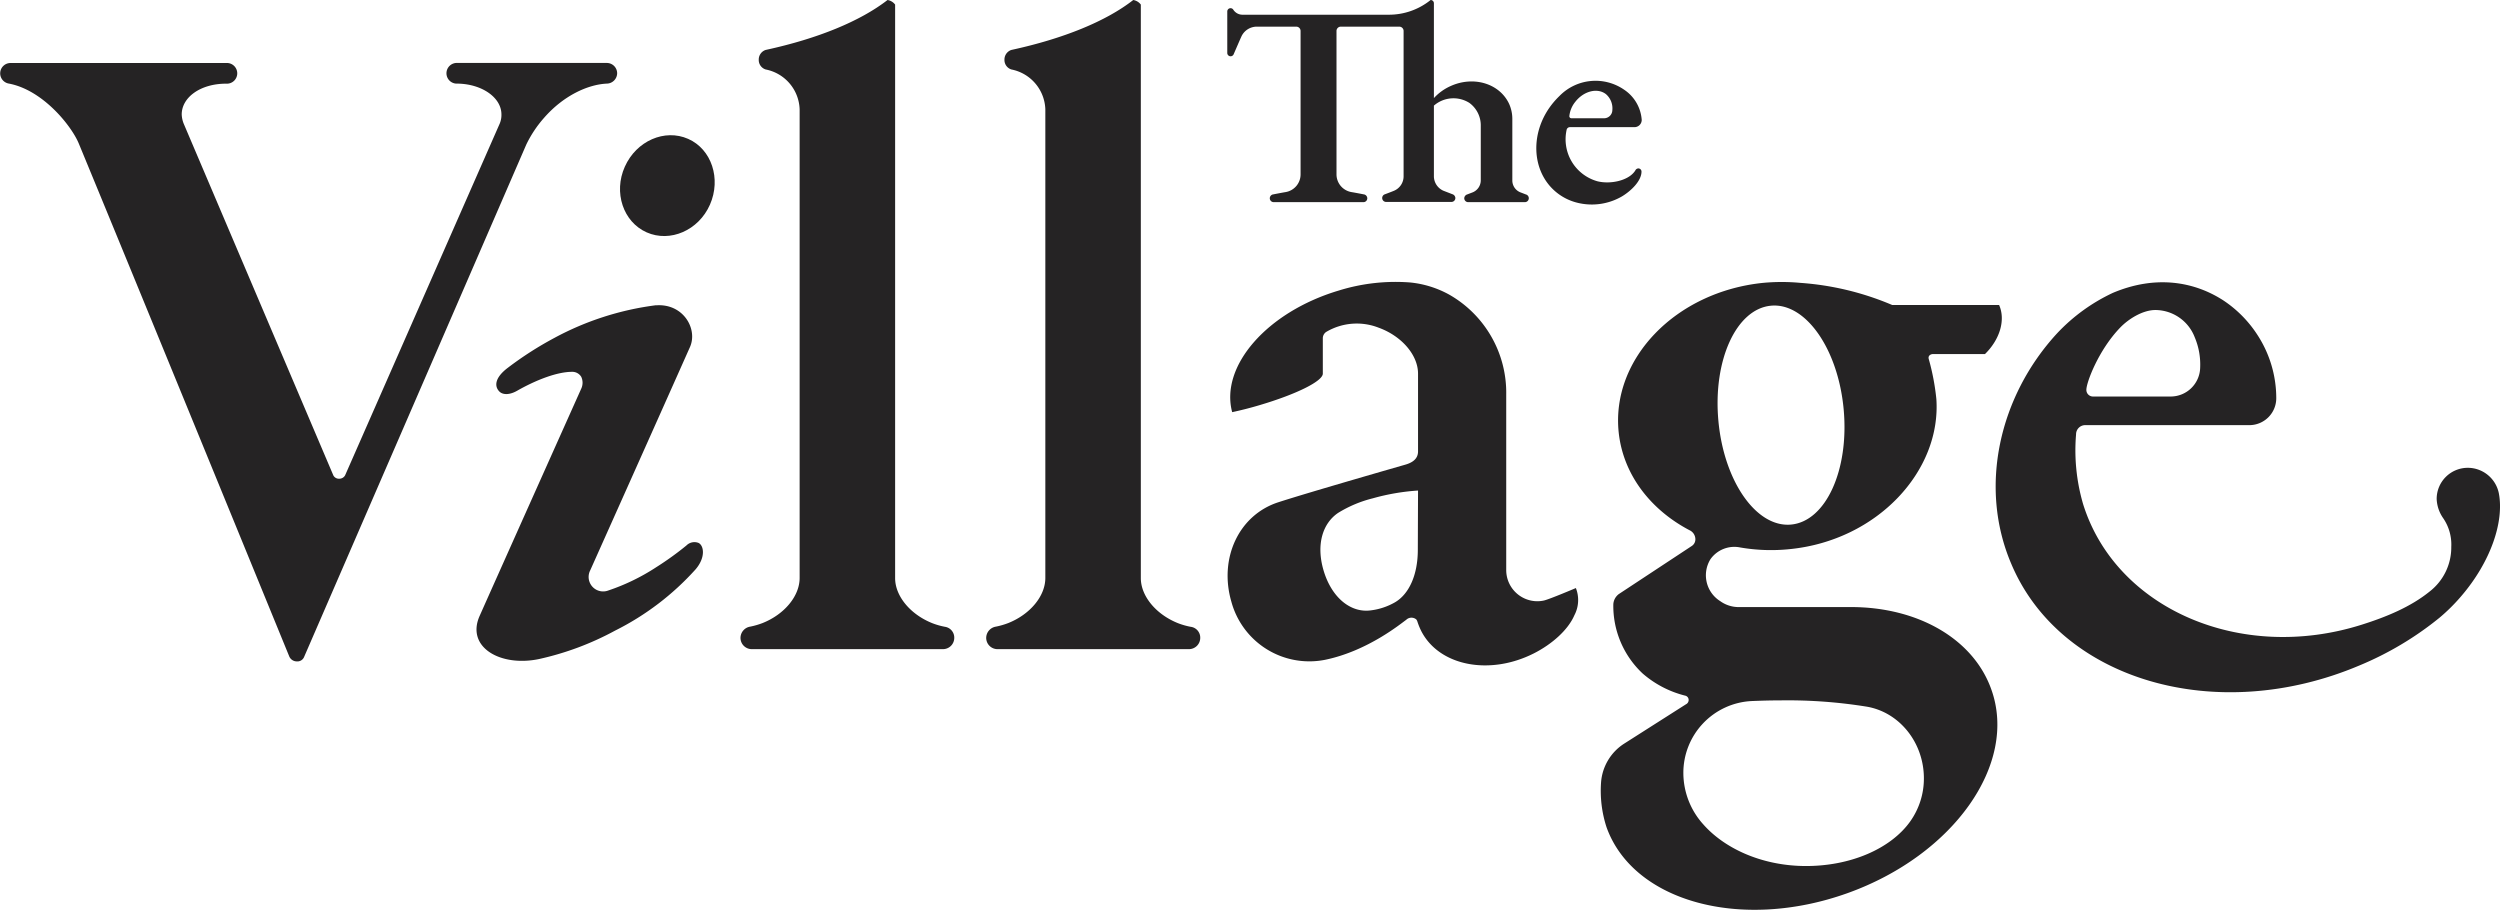
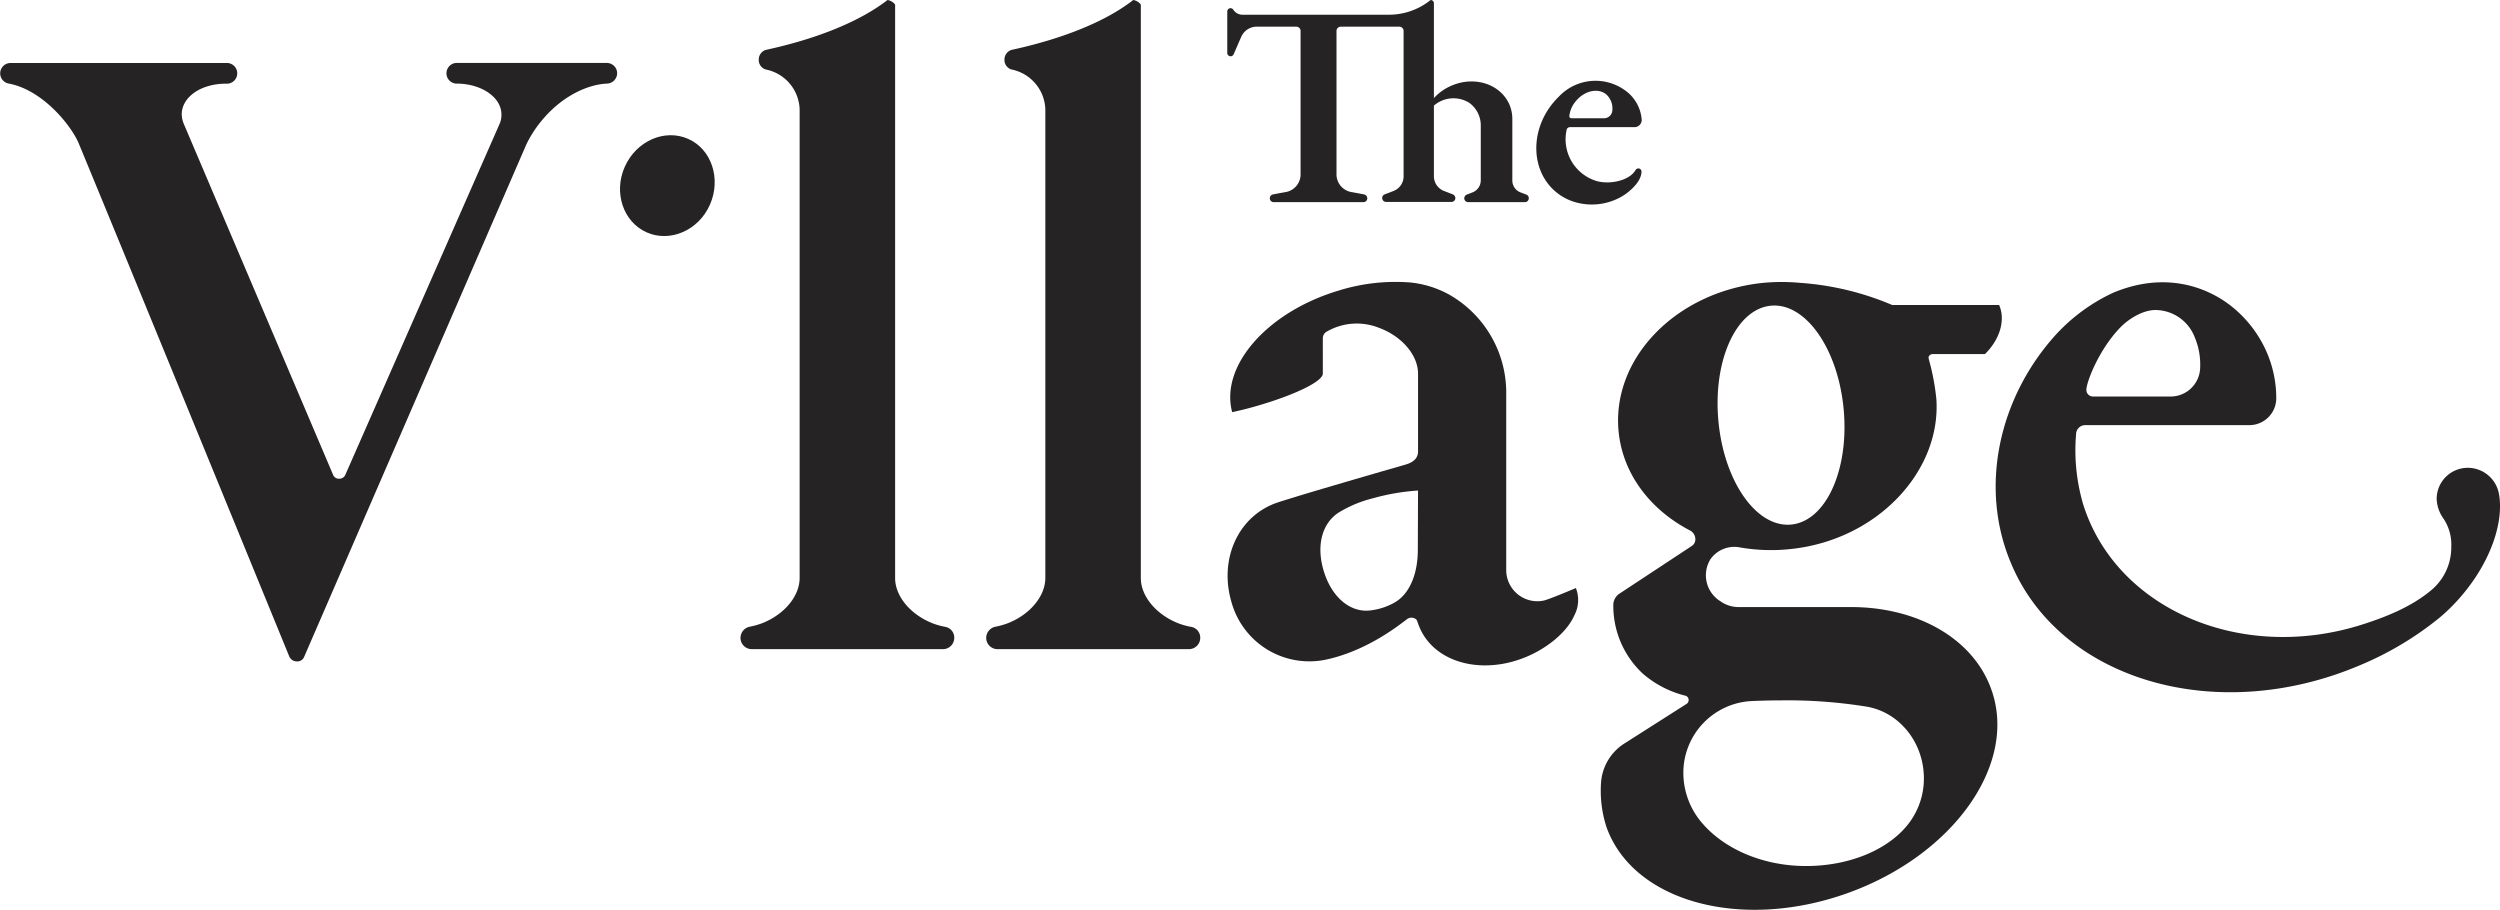
<svg xmlns="http://www.w3.org/2000/svg" viewBox="0 0 458.68 166.92">
  <defs>
    <style>.cls-1{fill:#252324;}</style>
  </defs>
  <title>theVillage</title>
  <g id="Слой_2" data-name="Слой 2">
    <g id="Layer_1" data-name="Layer 1">
-       <path class="cls-1" d="M114.64,30.58c2.12-4.74,7.32-7,11.62-5.1s6.08,7.32,4,12.06-7.32,7-11.62,5.09S112.52,35.31,114.64,30.58Z" />
-       <path class="cls-1" d="M120.38,56a53.37,53.37,0,0,0-18.67,6,63.45,63.45,0,0,0-8.5,5.45c-2.56,1.92-2.48,3.5-1.58,4.39.66.65,1.91.62,3.25-.15,3.51-2,7.36-3.47,10.08-3.47a1.92,1.92,0,0,1,1.68.91,2.56,2.56,0,0,1,0,2.18S92.72,102.4,88,113c-2.55,5.75,3.82,9.39,10.87,7.92a53.26,53.26,0,0,0,14-5.23,49.74,49.74,0,0,0,14.75-11.23c1.88-2.19,1.53-4.37.54-4.85a2.06,2.06,0,0,0-2.22.47,56.09,56.09,0,0,1-5.56,4,38.26,38.26,0,0,1-8.78,4.26,2.66,2.66,0,0,1-3.31-3.7S122,74,126.6,63.65c1.45-3.3-1.24-8-6.22-7.63" />
+       <path class="cls-1" d="M114.64,30.58c2.12-4.74,7.32-7,11.62-5.1s6.08,7.32,4,12.06-7.32,7-11.62,5.09S112.52,35.31,114.64,30.58" />
      <path class="cls-1" d="M53.06,120.41C43.43,96.88,24.15,49.79,14.45,26.32c-1.34-3.23-6.61-9.86-12.9-11a1.9,1.9,0,0,1,.34-3.76h39.6a1.9,1.9,0,1,1,0,3.79c-4.74,0-8.15,2.53-8.15,5.65a5,5,0,0,0,.36,1.68L61.15,87.2a1.14,1.14,0,0,0,1.09.63,1.2,1.2,0,0,0,1.08-.63L91.7,22.64A4.08,4.08,0,0,0,92,21c0-3.12-3.59-5.59-8.05-5.66a1.9,1.9,0,1,1,0-3.79h27.38a1.9,1.9,0,0,1,1.9,1.9,1.93,1.93,0,0,1-1.9,1.89c-3.44.16-7.92,2.17-11.51,6.28a21.42,21.42,0,0,0-3.26,4.9L55.76,120.61a1.33,1.33,0,0,1-1.3.74A1.51,1.51,0,0,1,53.06,120.41Z" />
      <path class="cls-1" d="M289.13,107.89s-4.7,2-5.83,2.28a5.61,5.61,0,0,1-1.24.14,5.72,5.72,0,0,1-5.71-5.72V72.4a20.7,20.7,0,0,0-10.47-18.35,18.61,18.61,0,0,0-7.21-2.23,35.1,35.1,0,0,0-13.09,1.5c-13.12,3.93-21.77,13.85-19.51,22.3,1.58-.34,3.26-.76,5.07-1.3,6.74-2,11.56-4.39,11.56-5.77V62a1.41,1.41,0,0,1,.62-1.1,11,11,0,0,1,9.62-.78c4.2,1.52,7.23,5,7.23,8.43V82.82c0,1.41-1.08,2.08-2.36,2.44,0,0-17.44,5-23.21,6.87-7.29,2.32-11,10.27-8.68,18.26a14.82,14.82,0,0,0,17.17,10.67c7.89-1.62,14-6.71,14.9-7.33a1.38,1.38,0,0,1,1.86-.08,1.28,1.28,0,0,1,.21.42,12.9,12.9,0,0,0,.68,1.67c3.24,6.41,12.48,8.27,20.65,4.15,3.41-1.72,6.32-4.35,7.46-7A6,6,0,0,0,289.13,107.89Zm-29-7c0,4.52-1.57,8.08-4.18,9.61a11.77,11.77,0,0,1-4.4,1.48c-3.72.53-7.26-2.33-8.73-7.38-1.36-4.68-.17-8.57,2.69-10.5a22.39,22.39,0,0,1,6.35-2.67A40.26,40.26,0,0,1,260.17,90Z" />
      <path class="cls-1" d="M173.37,115a13.12,13.12,0,0,1-2.31-.66c-4-1.59-6.83-4.94-6.83-8.28V.84A2.2,2.2,0,0,0,162.84,0l0,0c-5,3.88-12.77,7.08-22.35,9.16h0a1.85,1.85,0,0,0-1.28,1.8,1.81,1.81,0,0,0,1.29,1.79,7.71,7.71,0,0,1,6.21,7.29v86c0,3.34-2.81,6.69-6.82,8.28a13.9,13.9,0,0,1-2.25.65,2.11,2.11,0,0,0-1.78,2.06,2.07,2.07,0,0,0,2.08,2.07H173a2.07,2.07,0,0,0,2.08-2.07A2,2,0,0,0,173.37,115Z" />
      <path class="cls-1" d="M218.45,115a13.12,13.12,0,0,1-2.31-.66c-4-1.59-6.83-4.94-6.83-8.28V.84A2.2,2.2,0,0,0,207.92,0l0,0c-4.95,3.88-12.77,7.08-22.35,9.16h0a1.85,1.85,0,0,0-1.28,1.8,1.81,1.81,0,0,0,1.29,1.79,7.71,7.71,0,0,1,6.21,7.29v86c0,3.34-2.81,6.69-6.82,8.28a13.9,13.9,0,0,1-2.25.65,2.11,2.11,0,0,0-1.78,2.06,2.07,2.07,0,0,0,2.08,2.07h35.11a2.07,2.07,0,0,0,2.08-2.07A2,2,0,0,0,218.45,115Z" />
      <path class="cls-1" d="M339.61,111.38H318.83a5.79,5.79,0,0,1-3.22-1.09,5.6,5.6,0,0,1-1.77-7.72,5.37,5.37,0,0,1,5.42-2.13,33.15,33.15,0,0,0,9.21.3c15.95-1.63,27.69-14.3,26.8-27.51a42.88,42.88,0,0,0-1.41-7.4c-.14-.58.36-.87.81-.87h9.52c2.75-2.7,3.8-6.27,2.59-9H347.17a52.36,52.36,0,0,0-16.84-4.06,36.69,36.69,0,0,0-6.87,0c-16,1.64-27.86,13.9-26.48,27.38.8,7.78,5.86,14.25,13,18a1.83,1.83,0,0,1,1.07,1.56,1.45,1.45,0,0,1-.7,1.36L297,109a2.53,2.53,0,0,0-1,1.85,17,17,0,0,0,5.37,12.71,18.9,18.9,0,0,0,7.89,4.09.81.81,0,0,1,.56.8.88.88,0,0,1-.5.77S301,134.52,298,136.43a9.25,9.25,0,0,0-4.25,7.11,21.62,21.62,0,0,0,1,8.22c4.89,13.67,24.65,19.09,44.15,12.13s31.35-23.7,26.46-37.37C362.09,117.24,351.9,111.38,339.61,111.38ZM324.9,56.09c6.34-.62,12.33,7.87,13.36,19S335,95.62,328.64,96.24s-12.33-7.87-13.36-19S318.55,56.71,324.9,56.09Zm25.57,94.62c-3.56,5-11,8.27-19.44,8.18-7.88-.09-14.61-3.24-18.47-7.58a14.1,14.1,0,0,1-3.71-9.41,13.18,13.18,0,0,1,12.6-13.28c1.72-.07,3.48-.12,5.27-.12a91,91,0,0,1,15.88,1.17c5.94,1.07,10.38,6.6,10.38,13.14A13.58,13.58,0,0,1,350.47,150.71Z" />
      <path class="cls-1" d="M458.48,90.57a5.82,5.82,0,0,0-5.71-4.74,5.71,5.71,0,0,0-5.71,5.71,6.61,6.61,0,0,0,1.21,3.55,8.56,8.56,0,0,1,1.47,5.25,10.24,10.24,0,0,1-4,8.21c-3.46,2.8-7.93,4.65-12.48,6.08-22.19,7-45.05-2.94-51.06-22.11a35.15,35.15,0,0,1-1.3-12.83A1.68,1.68,0,0,1,382.6,78h30.21A4.94,4.94,0,0,0,417.63,73a21.23,21.23,0,0,0-3.46-11.56,21.72,21.72,0,0,0-6.26-6.33c-5.35-3.46-12.42-4.69-20.27-1.37a33.44,33.44,0,0,0-10.25,7.45C366.79,72.72,363,89.34,369,103.42c9,21.41,37.64,29.77,63.85,18.69a59.23,59.23,0,0,0,14.7-8.75,33.45,33.45,0,0,0,3.94-3.89C457,103.09,459.44,95.73,458.48,90.57ZM389,60.1c1.52-1.58,4.12-3.22,6.46-3.22a7.77,7.77,0,0,1,7.21,5,12.84,12.84,0,0,1,1,5.54,5.42,5.42,0,0,1-5.49,5.33H384a1.21,1.21,0,0,1-1.21-1.21C382.76,70.25,385,64.24,389,60.1Z" />
      <path class="cls-1" d="M277.47,21.78V33.12a2.34,2.34,0,0,0,1.59,2.21l.88.34a.72.72,0,0,1-.16,1.42H269.37a.72.72,0,0,1-.72-.72.77.77,0,0,1,.55-.7l.89-.34a2.38,2.38,0,0,0,1.59-2.21v-10h0a5.1,5.1,0,0,0-2.09-4.24,5.46,5.46,0,0,0-6.51.5v13A2.91,2.91,0,0,0,264.84,35l1.63.63a.78.78,0,0,1,.55.7.72.72,0,0,1-.72.72h-12a.72.72,0,0,1-.25-1.39h0s1.29-.48,1.71-.66a2.87,2.87,0,0,0,1.76-2.67V5.68a.79.79,0,0,0-.79-.79H246a.79.79,0,0,0-.79.79V32A3.3,3.3,0,0,0,248,35.25c.55.09,1.66.3,2.21.41a.74.74,0,0,1,.65.71.71.71,0,0,1-.71.72H233.69a.72.72,0,0,1-.72-.72.73.73,0,0,1,.66-.71c.55-.11,1.65-.32,2.2-.41A3.29,3.29,0,0,0,238.62,32V5.68a.79.79,0,0,0-.78-.79h-7.17a3.12,3.12,0,0,0-2.9,1.79c-.37.82-1.44,3.3-1.44,3.3a.61.61,0,0,1-1.16-.26V2.1h0a.6.6,0,0,1,1.1-.33A2,2,0,0,0,228,2.7h26.77A12.17,12.17,0,0,0,262.48,0a.6.6,0,0,1,.6.6V18a9.24,9.24,0,0,1,3.11-2.23c4.25-1.9,9-.41,10.71,3.33a6.71,6.71,0,0,1,.57,2.7" />
      <path class="cls-1" d="M300.57,30.9a.63.63,0,0,0-.52.35c-1.14,1.89-4.59,2.62-7,2a8,8,0,0,1-5.62-9.42.61.61,0,0,1,.59-.5h11.85A1.33,1.33,0,0,0,301.21,22,7.27,7.27,0,0,0,298,16.47a9.24,9.24,0,0,0-11.88,1.14,15.44,15.44,0,0,0-1.16,1.25c-4.32,5.23-4.08,12.56.54,16.38a9.75,9.75,0,0,0,3.79,1.93,11,11,0,0,0,8.3-1.14c1.66-1,3.58-2.83,3.58-4.56A.58.58,0,0,0,300.57,30.9ZM289,18.71c1.54-2,4.06-2.65,5.63-1.45a3.44,3.44,0,0,1,1.19,2.95,1.52,1.52,0,0,1-1.5,1.49h-6a.38.38,0,0,1-.39-.38A4.92,4.92,0,0,1,289,18.71Z" />
    </g>
  </g>
</svg>